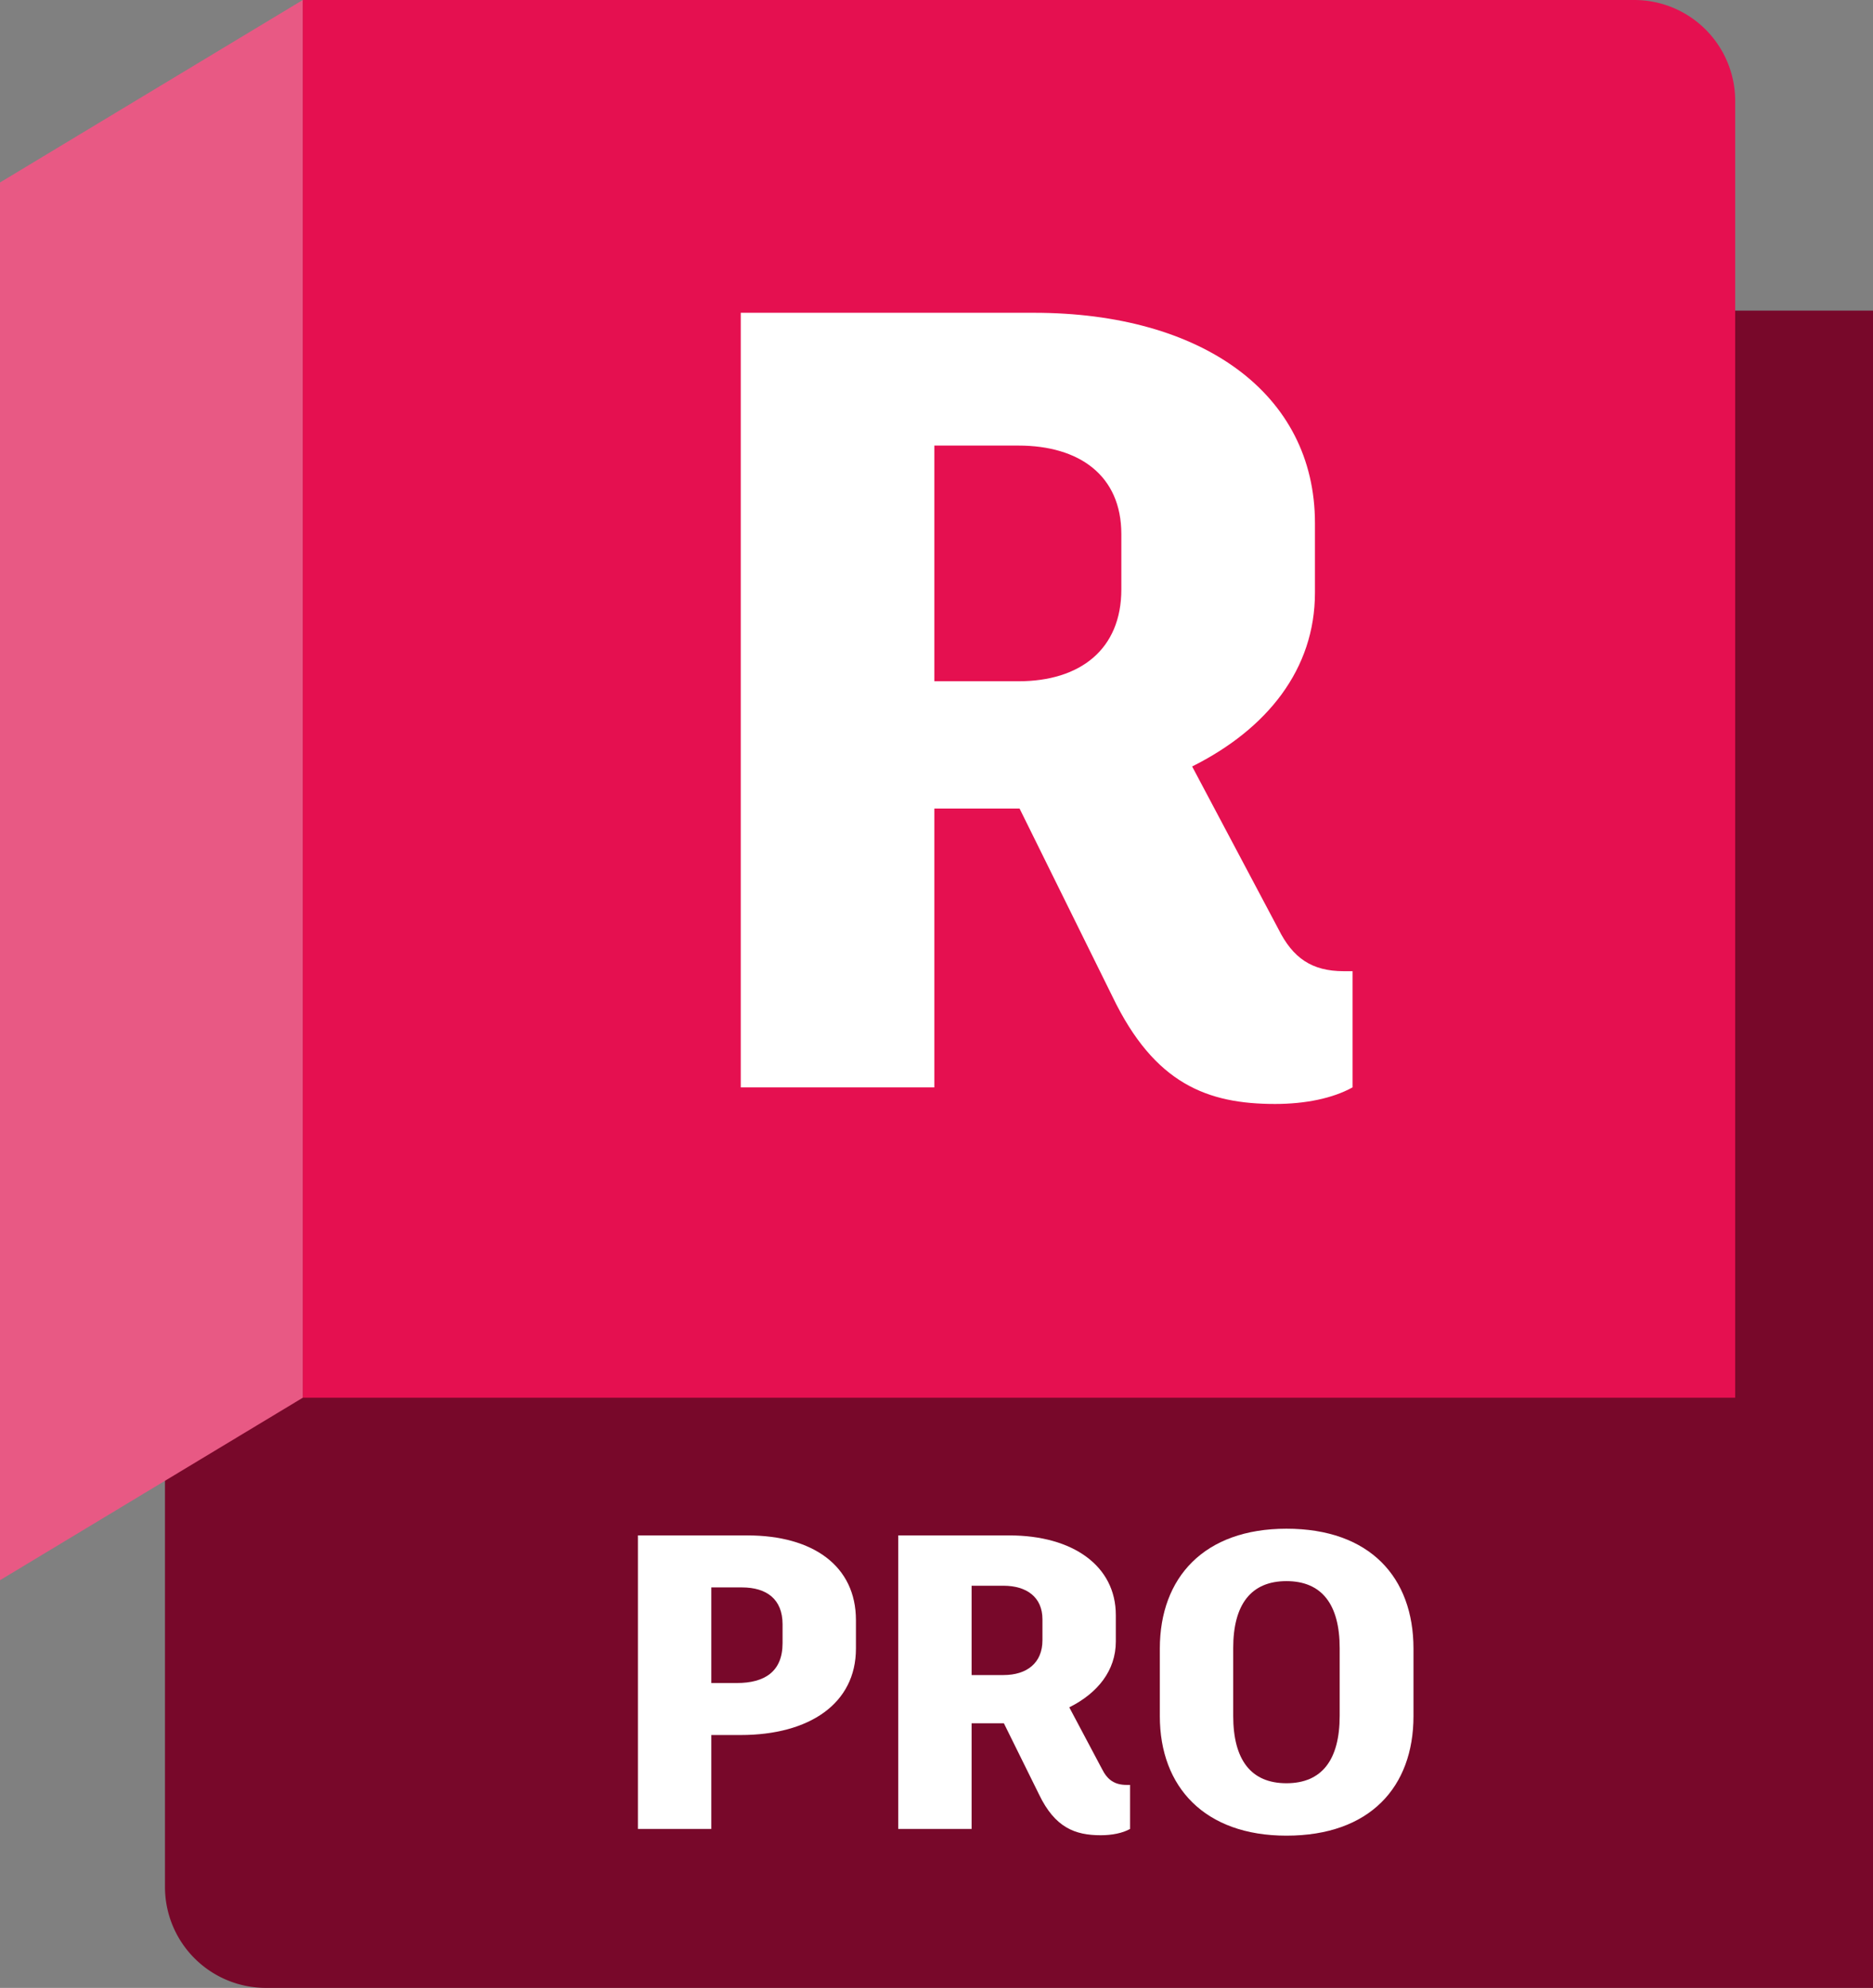
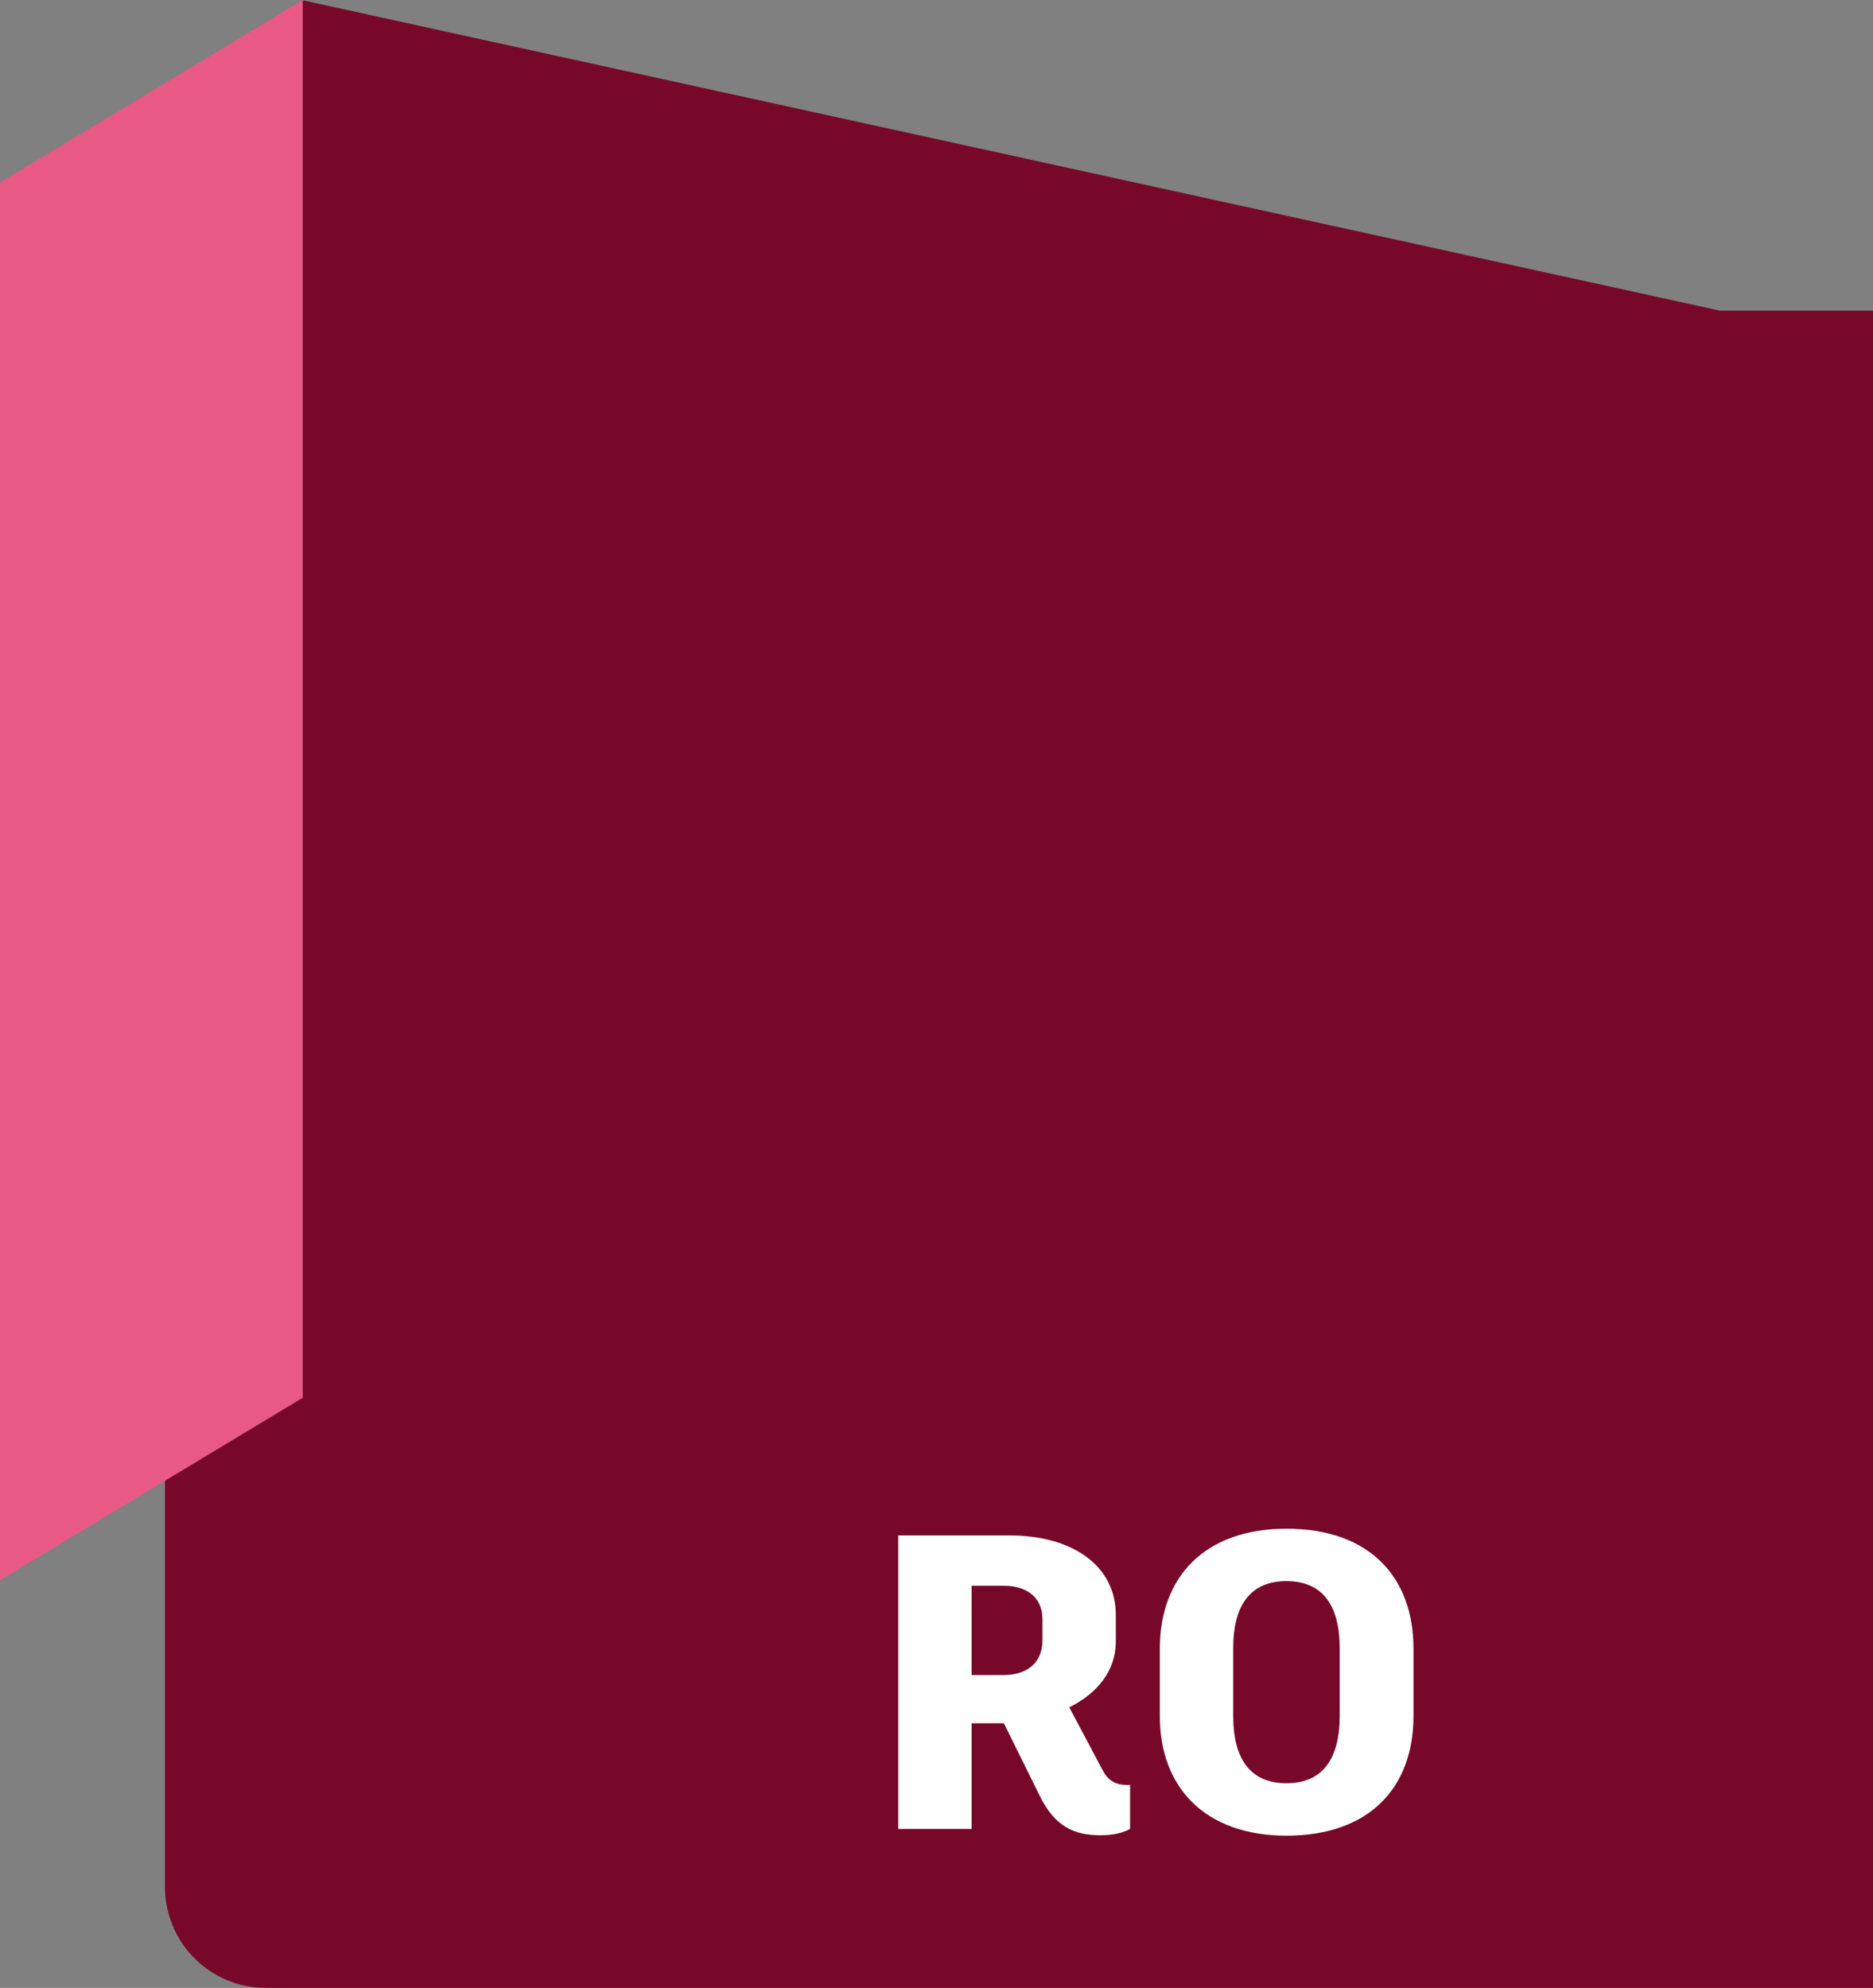
<svg xmlns="http://www.w3.org/2000/svg" width="965" height="1024" viewBox="0 0 965 1024">
  <rect x="0" y="0" width="965" height="1024" fill="#808080" stroke="none" />
  <g id="a555e769-39af-46f5-9b95-429b47e932a9" data-name="container - RED">
    <path id="faed51a8-4a2d-4372-abad-b33d6f79f6b8" data-name="back layer" d="M185,.15,915,160h79v864H166a52,52,0,0,1-52-52V754.292L183.466,2.411Z" transform="translate(-29)" fill="#78082a" />
-     <path id="b692ec20-bf53-4911-8cc8-66844fc439fc" data-name="primary facade" d="M156,0H842a52,52,0,0,1,52,52V720a0,0,0,0,1,0,0H156a0,0,0,0,1,0,0V0A0,0,0,0,1,156,0Z" fill="#e51050" />
    <polygon id="a8431de5-b36b-4c0d-8bcf-88c3d86767e2" data-name="flap" points="0 814 156 720 156 0 0 94 0 814" fill="#e85984" />
  </g>
  <g id="ecb2db8c-0090-4307-881e-8cbab8d861d5">
-     <path d="M469.991,834.557v14.69c0,28.296-23.977,44.496-59.401,44.496h-15.12V942.127H357.668V790.925h56.377C447.957,790.925,469.991,806.693,469.991,834.557Zm-37.801,2.16c0-12.96-8.208-19.008-20.952-19.008H395.469v49.249H408.645c14.257,0,23.545-5.833,23.545-20.52Z" transform="translate(-29)" fill="#fff" />
    <path d="M611.232,919.446V942.127c-3.889,2.16-9.288,3.24-15.12,3.24-13.177,0-23.545-3.889-31.753-20.952l-18.145-36.721H529.583V942.127H491.782V790.925h57.242c32.832,0,54.864,15.769,54.864,41.04v13.608c0,14.904-9.288,26.568-23.976,33.913l16.848,31.752c2.809,5.616,6.48,8.208,12.744,8.208ZM529.583,862.854h16.416c12.097,0,20.089-6.264,20.089-17.928V834.125c0-11.447-8.208-17.28-20.089-17.28H529.583Z" transform="translate(-29)" fill="#fff" />
    <path d="M757.246,849.246v34.775c0,36.505-22.465,61.562-65.449,61.562-42.121,0-65.233-25.057-65.233-61.562V849.246c0-36.721,22.896-61.777,65.233-61.777C734.781,787.469,757.246,812.525,757.246,849.246Zm-92.882-.217v34.777c0,22.895,9.288,34.776,27.433,34.776S719.23,906.702,719.23,883.807V849.029c0-22.68-9.289-34.56-27.433-34.56S664.364,826.35,664.364,849.029Z" transform="translate(-29)" fill="#fff" />
  </g>
  <g id="f0a05b14-d50d-47d8-afd9-fbde1c6f0dce" data-name="product initial template">
-     <path d="M725.863,500.276V560.127c-10.26,5.7-24.51,8.55-39.9,8.55-34.77,0-62.131-10.26-83.791-55.29L554.291,416.485H510.4V560.127h-99.751V161.122H561.701c86.642,0,144.782,41.61,144.782,108.301v35.91c0,39.331-24.511,70.111-63.27,89.491l44.46,83.791c7.41,14.82,17.101,21.661,33.631,21.661ZM510.4,350.934h43.321c31.92,0,53.011-16.53,53.011-47.311v-28.5c0-30.21-21.661-45.6-53.011-45.6H510.4Z" transform="translate(-29)" fill="#fff" />
-   </g>
+     </g>
</svg>